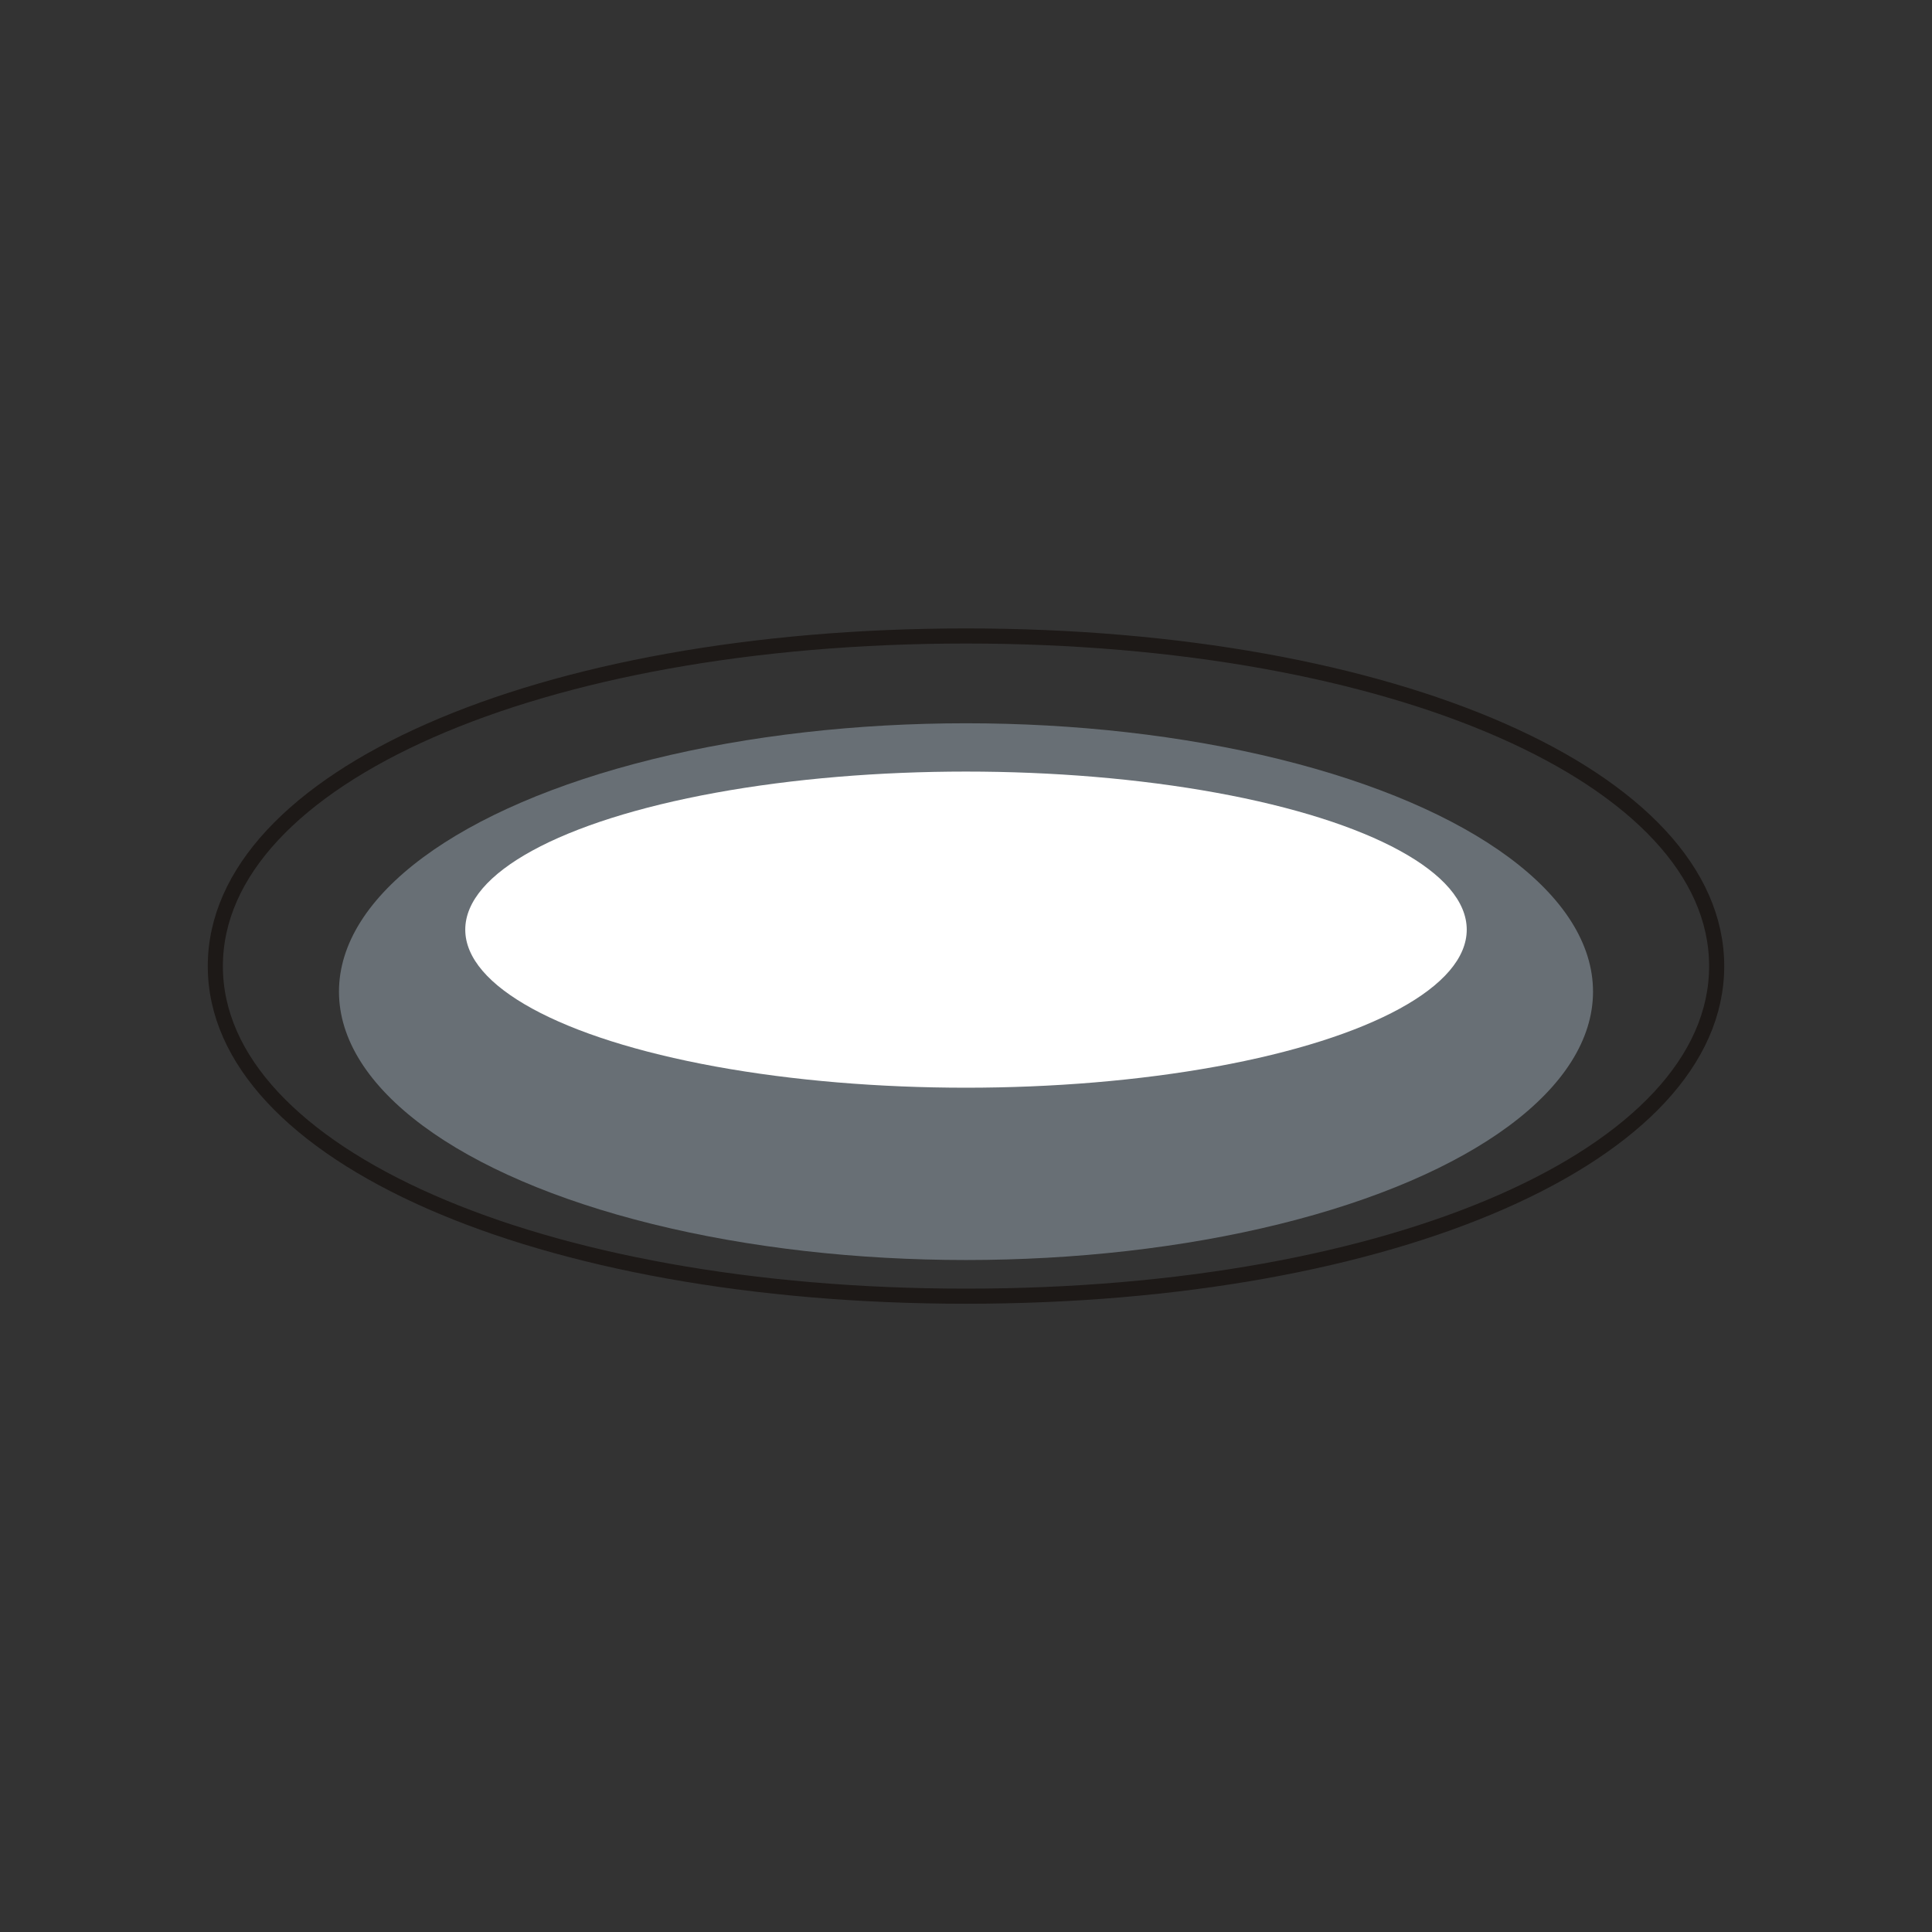
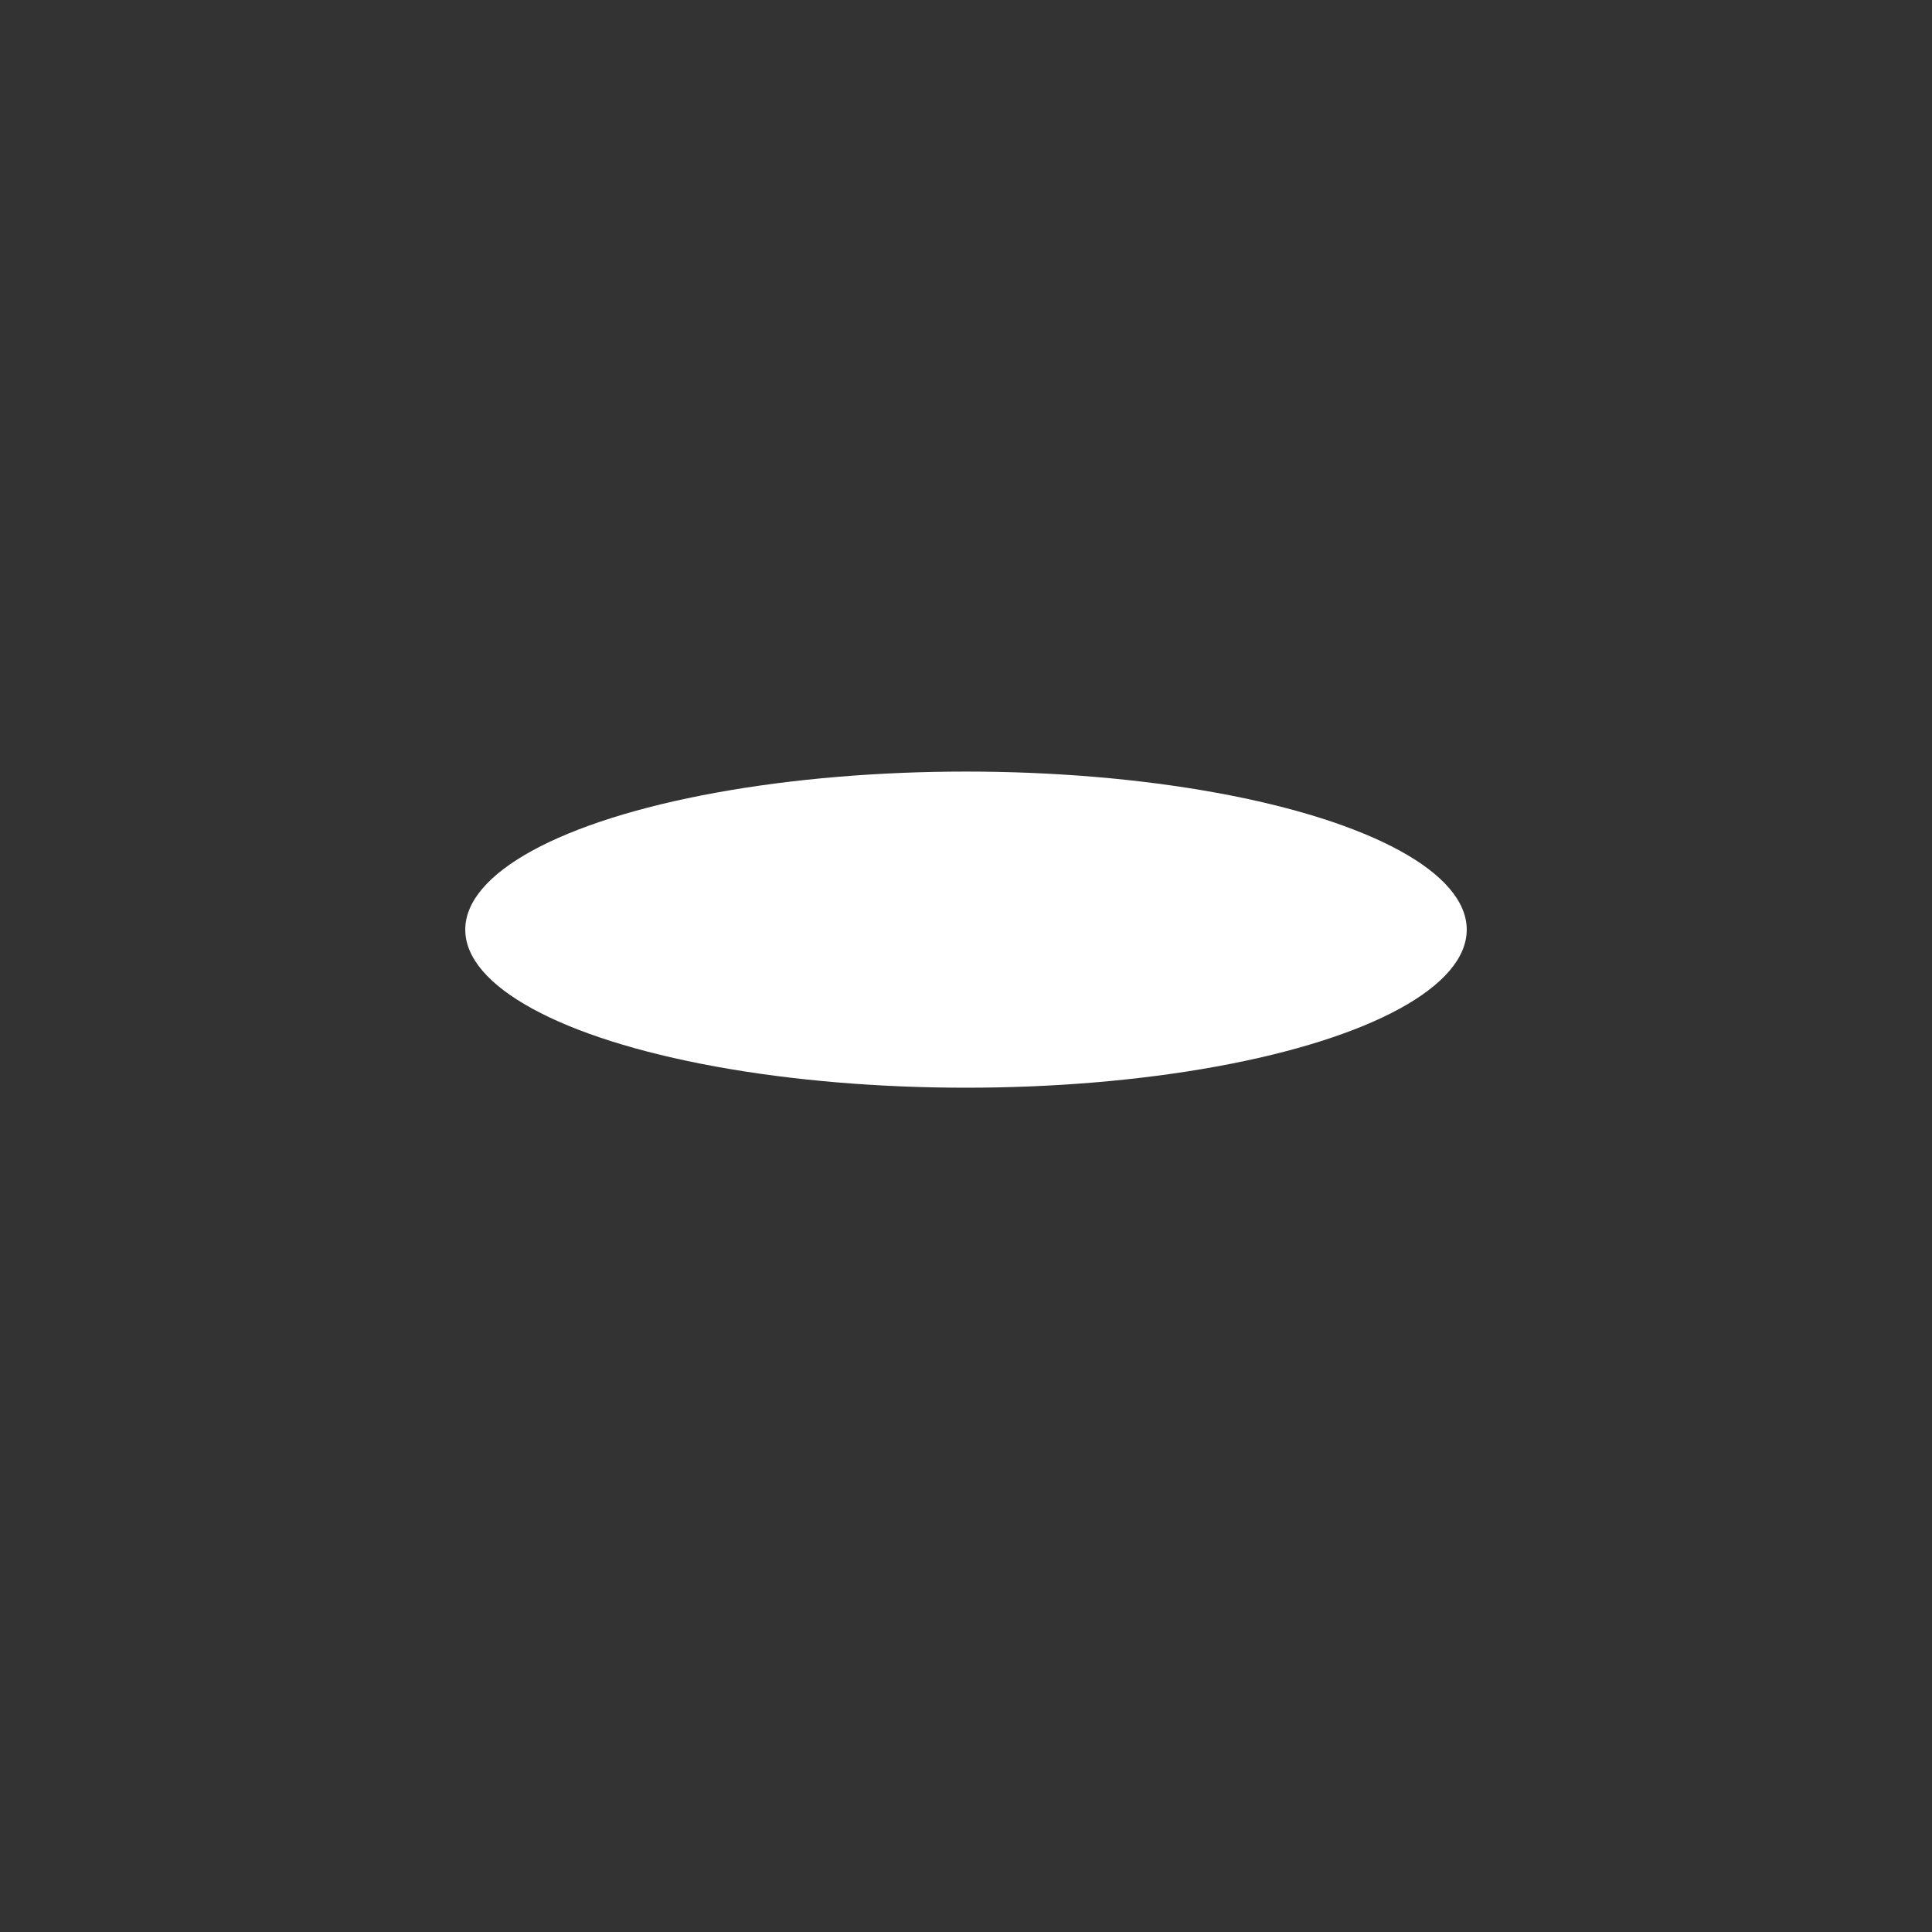
<svg xmlns="http://www.w3.org/2000/svg" id="a" viewBox="0 0 110 110">
  <rect x="0" y="0" width="110" height="110" fill="#333333" stroke="none" />
  <defs>
    <style>.b{fill:none;stroke:#1d1917;stroke-miterlimit:10;stroke-width:.86px;}.c{fill:#fff;}.c,.d{stroke-width:0px;}.d{fill:#686f75;}</style>
  </defs>
-   <path class="b" d="m55,73.8c-24.36,0-42.74-8.08-42.74-18.79s18.37-18.8,42.74-18.8,42.74,8.08,42.74,18.8-18.37,18.79-42.74,18.79Z" />
-   <ellipse class="d" cx="55" cy="56.46" rx="35.7" ry="15.28" />
  <ellipse class="c" cx="55" cy="52.93" rx="28.51" ry="9" />
</svg>